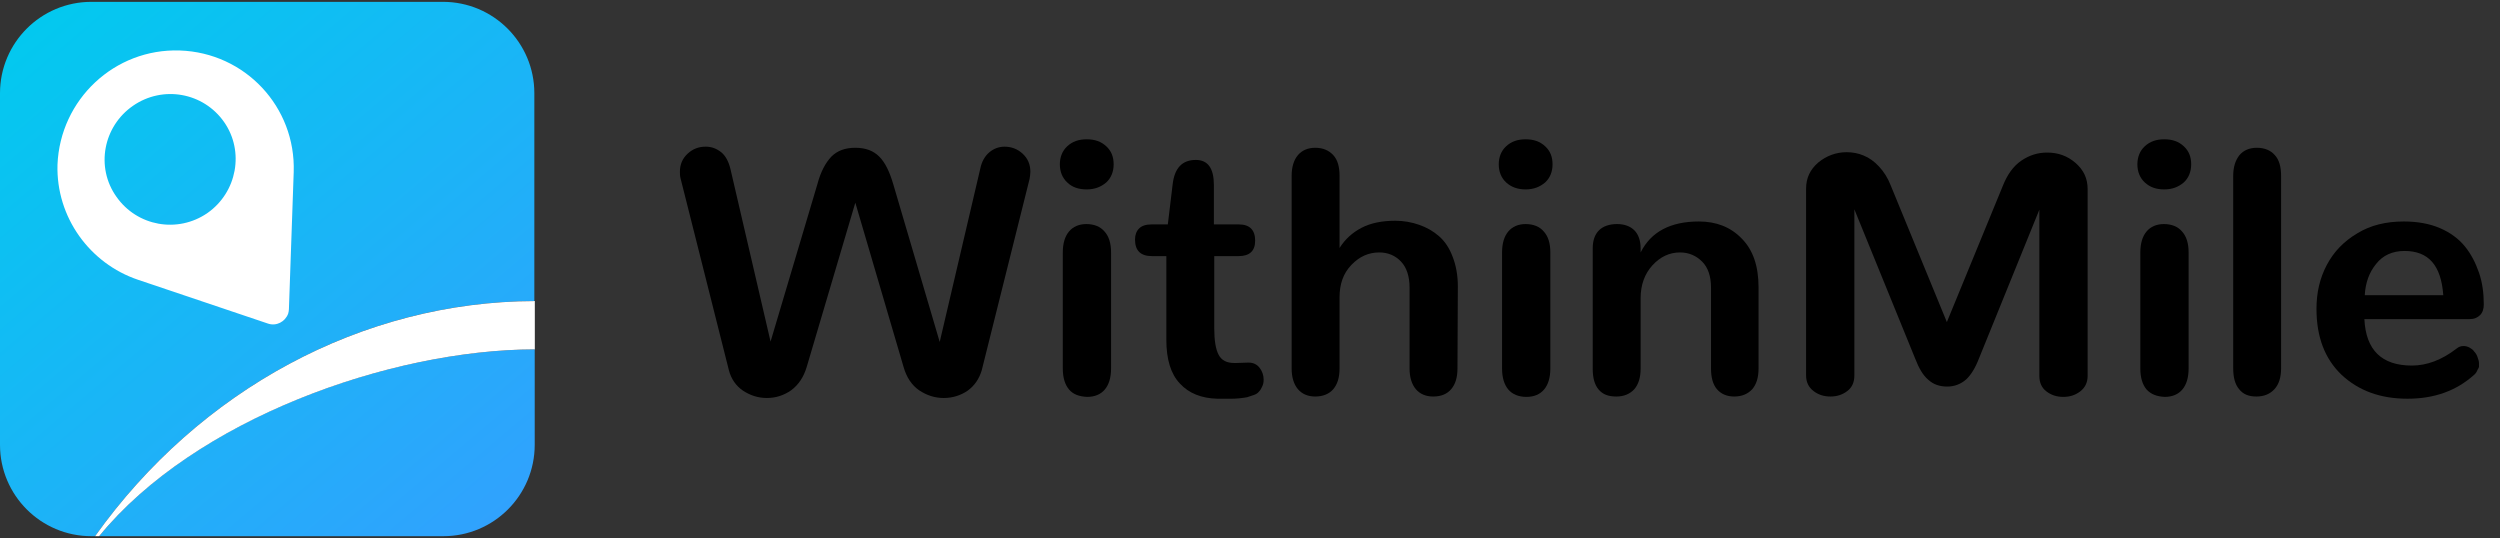
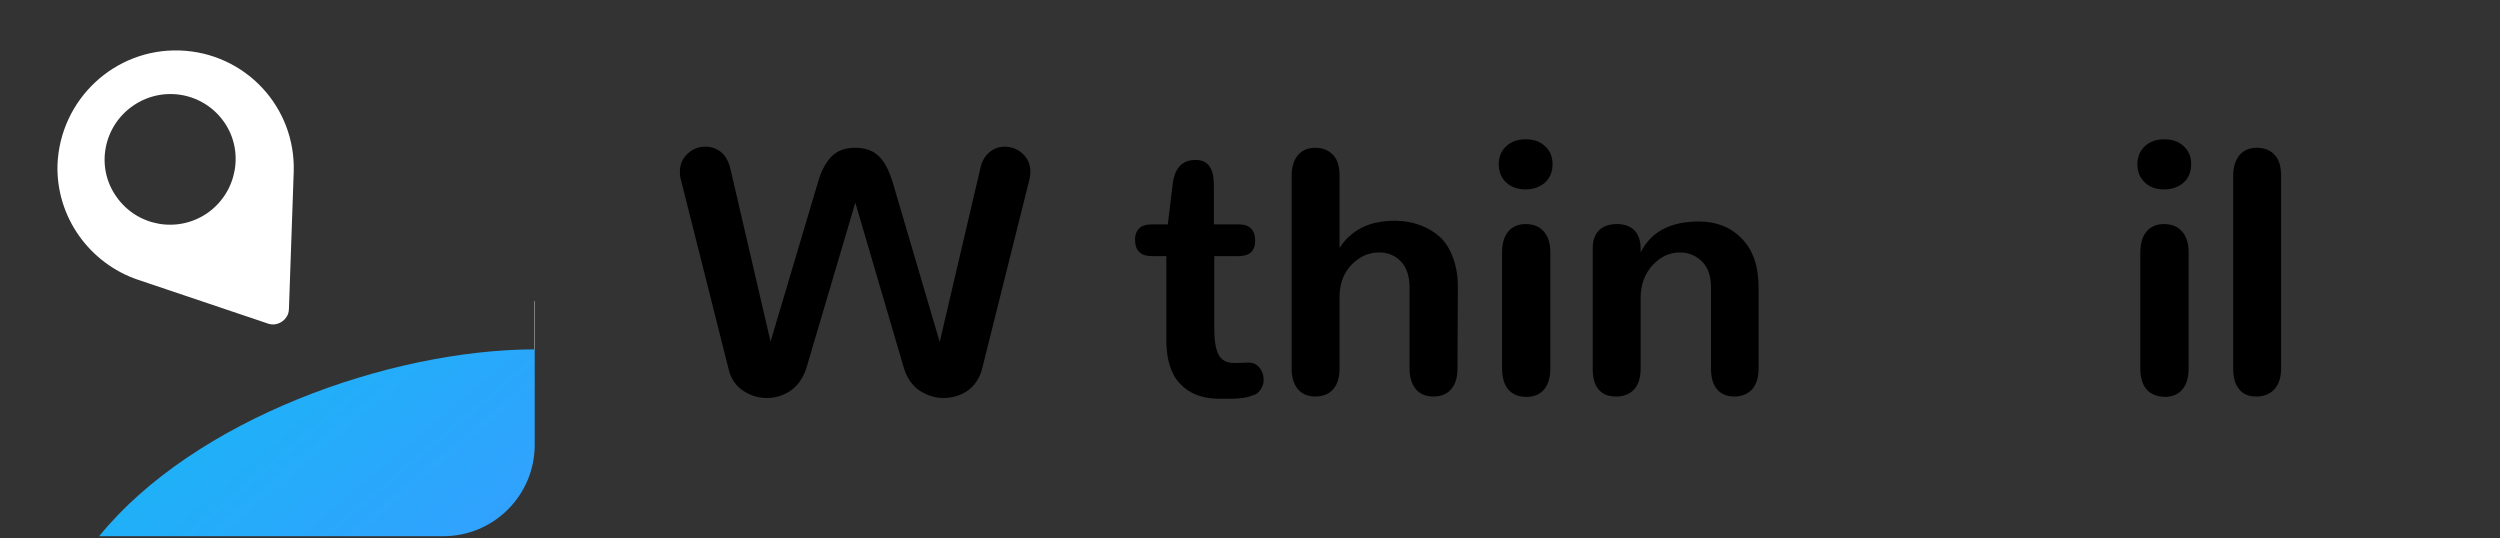
<svg xmlns="http://www.w3.org/2000/svg" version="1.1" id="Layer_1" x="0px" y="0px" viewBox="0 0 678.4 146" style="enable-background:new 0 0 678.4 146;" xml:space="preserve">
  <rect x="0" y="0" width="678.4" height="146" fill="#333333" stroke="none" />
  <style type="text/css">
	.st0{fill:url(#SVGID_1_);}
	.st1{fill:url(#SVGID_2_);}
	.st2{fill:#FFFFFF;}
	.st3{fill:url(#SVGID_3_);}
	.st4{fill:url(#SVGID_4_);}
</style>
  <g>
    <g>
      <linearGradient id="SVGID_1_" gradientUnits="userSpaceOnUse" x1="5.763" y1="-6.014" x2="144.418" y2="158.083">
        <stop offset="0" style="stop-color:#00CBEE" />
        <stop offset="1" style="stop-color:#359EFF" />
      </linearGradient>
-       <path class="st0" d="M145,81.7V25.3c0-13.7-11.1-24.8-24.8-24.8H24.8C11.1,0.5,0,11.6,0,25.3v95.4c0,13.7,11.1,24.8,24.8,24.8h1    C54.1,105.8,98.3,81.8,145,81.7z" />
      <linearGradient id="SVGID_2_" gradientUnits="userSpaceOnUse" x1="-9.662" y1="7.019" x2="128.994" y2="171.117">
        <stop offset="0" style="stop-color:#00CBEE" />
        <stop offset="1" style="stop-color:#359EFF" />
      </linearGradient>
      <path class="st1" d="M26.9,145.5h93.4c13.7,0,24.8-11.1,24.8-24.8V94.8C105.6,94.9,52.7,113.8,26.9,145.5z" />
      <path class="st2" d="M145,81.7v13.1c0,0,0.1,0,0.1,0V81.7C145.1,81.7,145.1,81.7,145,81.7z" />
-       <path class="st2" d="M25.8,145.5h1.1c25.9-31.7,78.8-50.6,118.2-50.7V81.7C98.3,81.8,54.1,105.8,25.8,145.5z" />
      <path class="st2" d="M37.4,75.9l35.3,11.9c2.3,0.8,4.7-0.5,5.5-2.7c0.1-0.4,0.2-0.8,0.2-1.2l1.3-37.2c0.6-17.7-13.2-32.4-30.9-33    s-32.5,13.3-33.2,31C15.2,59,24.4,71.5,37.4,75.9z M36.1,28.7c8.1-5.6,19.1-3.6,24.7,4.4c5.6,8,3.5,19.1-4.5,24.7    c-8.1,5.6-19.1,3.6-24.7-4.4C25.9,45.4,28,34.3,36.1,28.7z" />
    </g>
    <g>
      <path d="M262.6,106c-1.9,1.3-4.1,2-6.5,2c-2.4,0-4.6-0.7-6.7-2.1c-2-1.4-3.4-3.5-4.2-6.3L232.1,55l-13.2,44.6    c-0.8,2.7-2.2,4.8-4.2,6.3c-2,1.4-4.2,2.1-6.6,2.1c-2.4,0-4.5-0.7-6.5-2c-1.9-1.3-3.2-3.2-3.8-5.5l-13.1-52    c-0.2-0.7-0.2-1.3-0.2-1.9c0-2,0.7-3.6,2.1-4.9c1.4-1.3,3-1.9,4.9-1.9c1.6,0,2.9,0.5,4.2,1.5c1.2,1,2,2.5,2.5,4.5l10.9,46.9    L221.8,50c0.9-3.4,2.2-5.8,3.8-7.5c1.6-1.6,3.7-2.4,6.5-2.4c2.8,0,4.9,0.8,6.5,2.4c1.6,1.6,2.8,4.1,3.8,7.5l12.6,42.8L266,45.8    c0.4-2,1.3-3.5,2.5-4.5c1.2-1,2.6-1.5,4.1-1.5c1.8,0,3.5,0.6,4.9,1.9c1.4,1.3,2.1,2.9,2.1,4.9c0,0.6-0.1,1.2-0.2,1.9l-13,52    C265.7,102.8,264.5,104.6,262.6,106z" />
-       <path d="M289.6,49.5c-1.3-1.2-2-2.9-2-4.9c0-2,0.7-3.7,2-4.9c1.4-1.3,3.1-1.9,5.3-1.9c2.2,0,3.9,0.6,5.3,1.9c1.4,1.3,2,2.9,2,4.9    c0,2-0.7,3.7-2,4.9c-1.4,1.2-3.1,1.9-5.3,1.9S290.9,50.8,289.6,49.5z M290.1,105.7c-1.1-1.3-1.7-3.2-1.7-5.7V68.5    c0-2.5,0.6-4.4,1.7-5.7c1.1-1.3,2.7-2,4.7-2c2.1,0,3.8,0.7,4.9,2c1.2,1.3,1.8,3.2,1.8,5.7v31.5c0,2.5-0.6,4.4-1.7,5.7    c-1.1,1.3-2.7,2-4.8,2C292.8,107.6,291.2,107,290.1,105.7z" />
      <path d="M320.2,104.1c-2.5-2.6-3.7-6.6-3.7-11.9V69.5h-3.9c-3.1,0-4.6-1.5-4.6-4.5c0-1.3,0.4-2.3,1.1-3c0.7-0.7,1.8-1.1,3.3-1.1    h4.5l1.3-10.8c0.5-4.5,2.6-6.7,6.3-6.7c3.3,0,4.9,2.3,4.9,6.8v10.7l6.8,0c2.9,0,4.4,1.5,4.4,4.4c0,2.8-1.5,4.2-4.5,4.2h-6.6v19.6    c0,3.3,0.4,5.7,1.2,7.2c0.8,1.5,2.2,2.2,4.2,2.2c0.2,0,0.4,0,0.6,0l3.1-0.1c0.1,0,0.2,0,0.3,0c1.2,0,2.2,0.5,2.9,1.4    c0.7,0.9,1.1,2,1.1,3.2c0,0.7-0.1,1.3-0.4,1.9c-0.2,0.5-0.5,1-0.9,1.4c-0.3,0.4-0.8,0.7-1.4,0.9c-0.6,0.2-1.2,0.4-1.8,0.6    c-0.5,0.1-1.3,0.2-2.2,0.3c-0.9,0.1-1.7,0.1-2.3,0.1c-0.6,0-1.5,0-2.5,0c-0.1,0-0.2,0-0.3,0c-0.1,0-0.2,0-0.4,0s-0.2,0-0.3,0    C326,108.1,322.6,106.7,320.2,104.1z" />
      <path d="M395.5,100c0,2.5-0.6,4.3-1.7,5.6c-1.1,1.3-2.7,2-4.9,2c-2,0-3.6-0.7-4.7-2c-1.1-1.3-1.7-3.2-1.7-5.6V78    c0-3-0.8-5.4-2.3-7c-1.5-1.6-3.5-2.5-5.9-2.5c-2.9,0-5.4,1.1-7.6,3.4s-3.2,5.2-3.2,8.8V100c0,2.5-0.6,4.3-1.7,5.6    c-1.1,1.3-2.8,2-4.9,2c-2,0-3.6-0.7-4.7-2c-1.1-1.3-1.7-3.2-1.7-5.6V47.7c0-2.4,0.6-4.3,1.7-5.6c1.1-1.3,2.7-2,4.7-2    c2.1,0,3.7,0.7,4.9,2s1.7,3.2,1.7,5.6v19.6c1.5-2.4,3.5-4.2,6-5.5c2.5-1.3,5.6-1.9,9.1-1.9c2.3,0,4.5,0.4,6.5,1.1    c2,0.7,3.8,1.7,5.4,3.1c1.6,1.4,2.8,3.2,3.7,5.6c0.9,2.3,1.4,5,1.4,8L395.5,100z" />
      <path d="M408.7,49.5c-1.3-1.2-2-2.9-2-4.9c0-2,0.7-3.7,2-4.9c1.4-1.3,3.1-1.9,5.3-1.9c2.2,0,3.9,0.6,5.3,1.9c1.4,1.3,2,2.9,2,4.9    c0,2-0.7,3.7-2,4.9c-1.4,1.2-3.1,1.9-5.3,1.9C411.9,51.4,410.1,50.8,408.7,49.5z M409.3,105.7c-1.1-1.3-1.7-3.2-1.7-5.7V68.5    c0-2.5,0.6-4.4,1.7-5.7c1.1-1.3,2.7-2,4.7-2c2.1,0,3.8,0.7,4.9,2c1.2,1.3,1.8,3.2,1.8,5.7v31.5c0,2.5-0.6,4.4-1.7,5.7    c-1.1,1.3-2.7,2-4.8,2S410.4,107,409.3,105.7z" />
      <path d="M433.8,105.7c-1.1-1.3-1.6-3.2-1.6-5.6V67.4c0-2.2,0.6-3.8,1.7-4.9c1.1-1.1,2.8-1.7,4.9-1.7c2,0,3.6,0.6,4.7,1.7    c1.1,1.1,1.7,2.8,1.7,4.9v1.1c2.8-5.6,8.1-8.4,15.8-8.4c4.7,0,8.6,1.5,11.6,4.6c3.1,3.1,4.6,7.5,4.6,13.3V100    c0,2.5-0.6,4.3-1.7,5.6c-1.2,1.3-2.8,2-4.9,2c-2,0-3.6-0.7-4.7-2c-1.1-1.3-1.6-3.2-1.6-5.6V78c0-3-0.8-5.4-2.4-7    c-1.6-1.6-3.6-2.5-6-2.5c-2.9,0-5.4,1.2-7.5,3.5c-2.1,2.3-3.2,5.3-3.2,8.9V100c0,2.5-0.6,4.3-1.7,5.6c-1.2,1.3-2.8,2-4.9,2    C436.4,107.6,434.9,107,433.8,105.7z" />
-       <path d="M523.2,103c-1.4-1.2-2.5-3.1-3.5-5.7l-16.5-40.5v45.1c0,1.8-0.6,3.2-1.9,4.2s-2.8,1.5-4.6,1.5c-1.8,0-3.3-0.5-4.6-1.5    c-1.3-1-2-2.4-2-4.2l0-50.7c0-2.9,1.1-5.2,3.3-7.1c2.2-1.8,4.8-2.8,7.7-2.8c1.6,0,3.2,0.3,4.6,0.9c1.5,0.6,2.9,1.6,4.2,3    c1.3,1.4,2.4,3.1,3.2,5.2l15.2,37l15.2-37c1.2-3,2.8-5.3,5-6.8c2.2-1.5,4.5-2.2,7-2.2c3,0,5.5,0.9,7.7,2.8    c2.2,1.9,3.3,4.2,3.3,7.1v50.7c0,1.8-0.7,3.2-2,4.2c-1.3,1-2.8,1.5-4.6,1.5c-1.8,0-3.3-0.5-4.6-1.5c-1.3-1-1.9-2.4-1.9-4.2l0-45.1    L537,97.3c-1,2.6-2.2,4.5-3.5,5.7c-1.4,1.2-3.1,1.9-5.1,1.9C526.3,104.9,524.6,104.3,523.2,103z" />
      <path d="M582,49.5c-1.3-1.2-2-2.9-2-4.9c0-2,0.7-3.7,2-4.9c1.4-1.3,3.1-1.9,5.3-1.9c2.2,0,3.9,0.6,5.3,1.9c1.4,1.3,2,2.9,2,4.9    c0,2-0.7,3.7-2,4.9c-1.4,1.2-3.1,1.9-5.3,1.9C585.1,51.4,583.4,50.8,582,49.5z M582.5,105.7c-1.1-1.3-1.7-3.2-1.7-5.7V68.5    c0-2.5,0.6-4.4,1.7-5.7c1.1-1.3,2.7-2,4.7-2c2.1,0,3.8,0.7,4.9,2c1.2,1.3,1.8,3.2,1.8,5.7v31.5c0,2.5-0.6,4.4-1.7,5.7    c-1.1,1.3-2.7,2-4.8,2C585.3,107.6,583.7,107,582.5,105.7z" />
      <path d="M607.6,105.6c-1.1-1.3-1.6-3.2-1.6-5.7V47.8c0-2.5,0.6-4.3,1.7-5.7c1.1-1.3,2.7-2,4.7-2c2.1,0,3.8,0.7,4.9,2    c1.2,1.3,1.7,3.2,1.7,5.7v52.1c0,2.5-0.6,4.4-1.8,5.7c-1.2,1.3-2.8,2-4.9,2C610.2,107.6,608.7,107,607.6,105.6z" />
-       <path d="M635.4,101.7c-4.5-4.3-6.8-10.2-6.8-17.9c0-4.4,0.9-8.3,2.8-11.9c1.9-3.6,4.6-6.4,8.3-8.6c3.6-2.2,7.8-3.2,12.6-3.2    c3.7,0,7,0.6,9.8,1.8c2.8,1.2,5.1,2.9,6.8,5c1.7,2.1,2.9,4.5,3.8,7.1c0.9,2.6,1.3,5.5,1.3,8.6c0,1.2-0.3,2.2-1,2.9    c-0.7,0.7-1.6,1.1-2.9,1.1l-28.5,0c0.4,8.4,4.7,12.6,12.9,12.6c4,0,8.1-1.5,12.1-4.6c0.6-0.5,1.2-0.7,1.9-0.7c0.5,0,1,0.1,1.6,0.4    c0.5,0.3,1,0.6,1.3,1.1c0.4,0.4,0.7,0.9,0.9,1.5c0.2,0.6,0.4,1.1,0.4,1.7c0,0.2,0,0.3,0,0.4c0,0.1,0,0.3,0,0.4    c0,0.1,0,0.3-0.1,0.4c0,0.1-0.1,0.2-0.2,0.4c-0.1,0.1-0.1,0.2-0.2,0.4c-0.1,0.1-0.1,0.3-0.2,0.4c-0.1,0.1-0.2,0.3-0.3,0.4    c-0.1,0.1-0.2,0.2-0.3,0.3c-4.9,4.4-10.9,6.5-18.1,6.5C645.9,108.2,640,106,635.4,101.7z M663,80c-0.6-8-4-11.9-10.5-11.9    c-3.3,0-5.9,1.2-7.7,3.5c-1.9,2.3-2.9,5.1-3.1,8.5H663z" />
    </g>
  </g>
</svg>